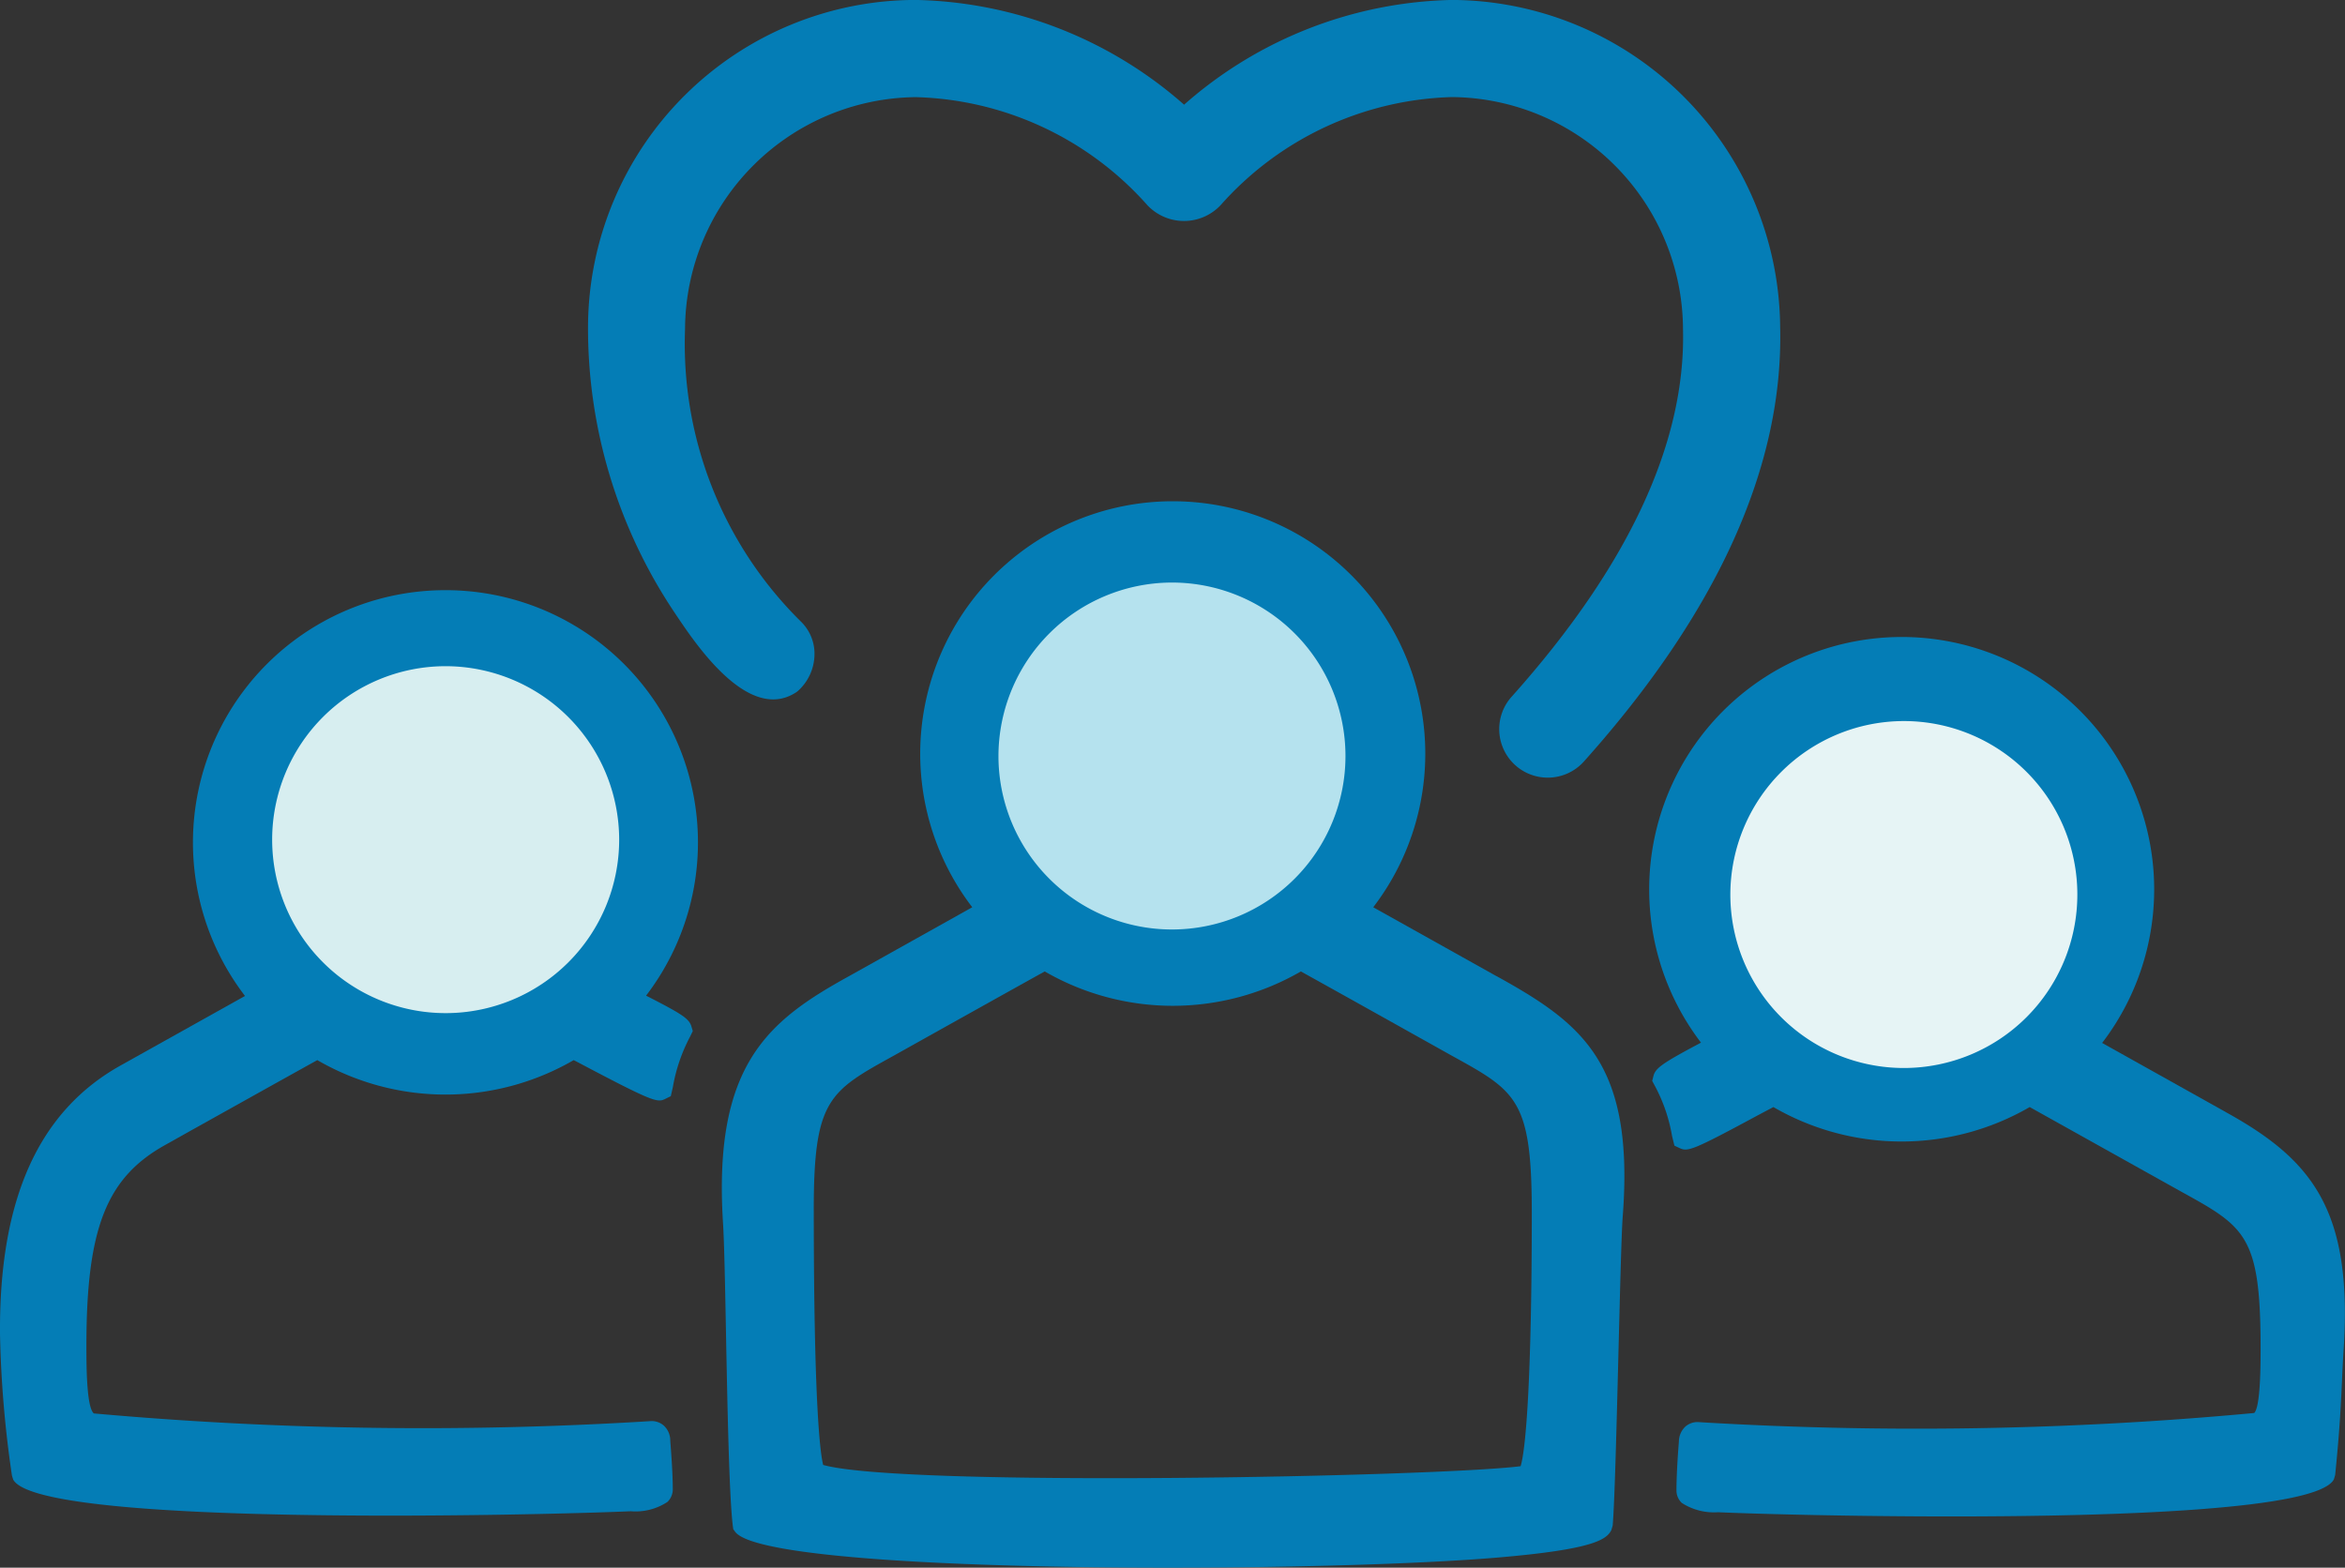
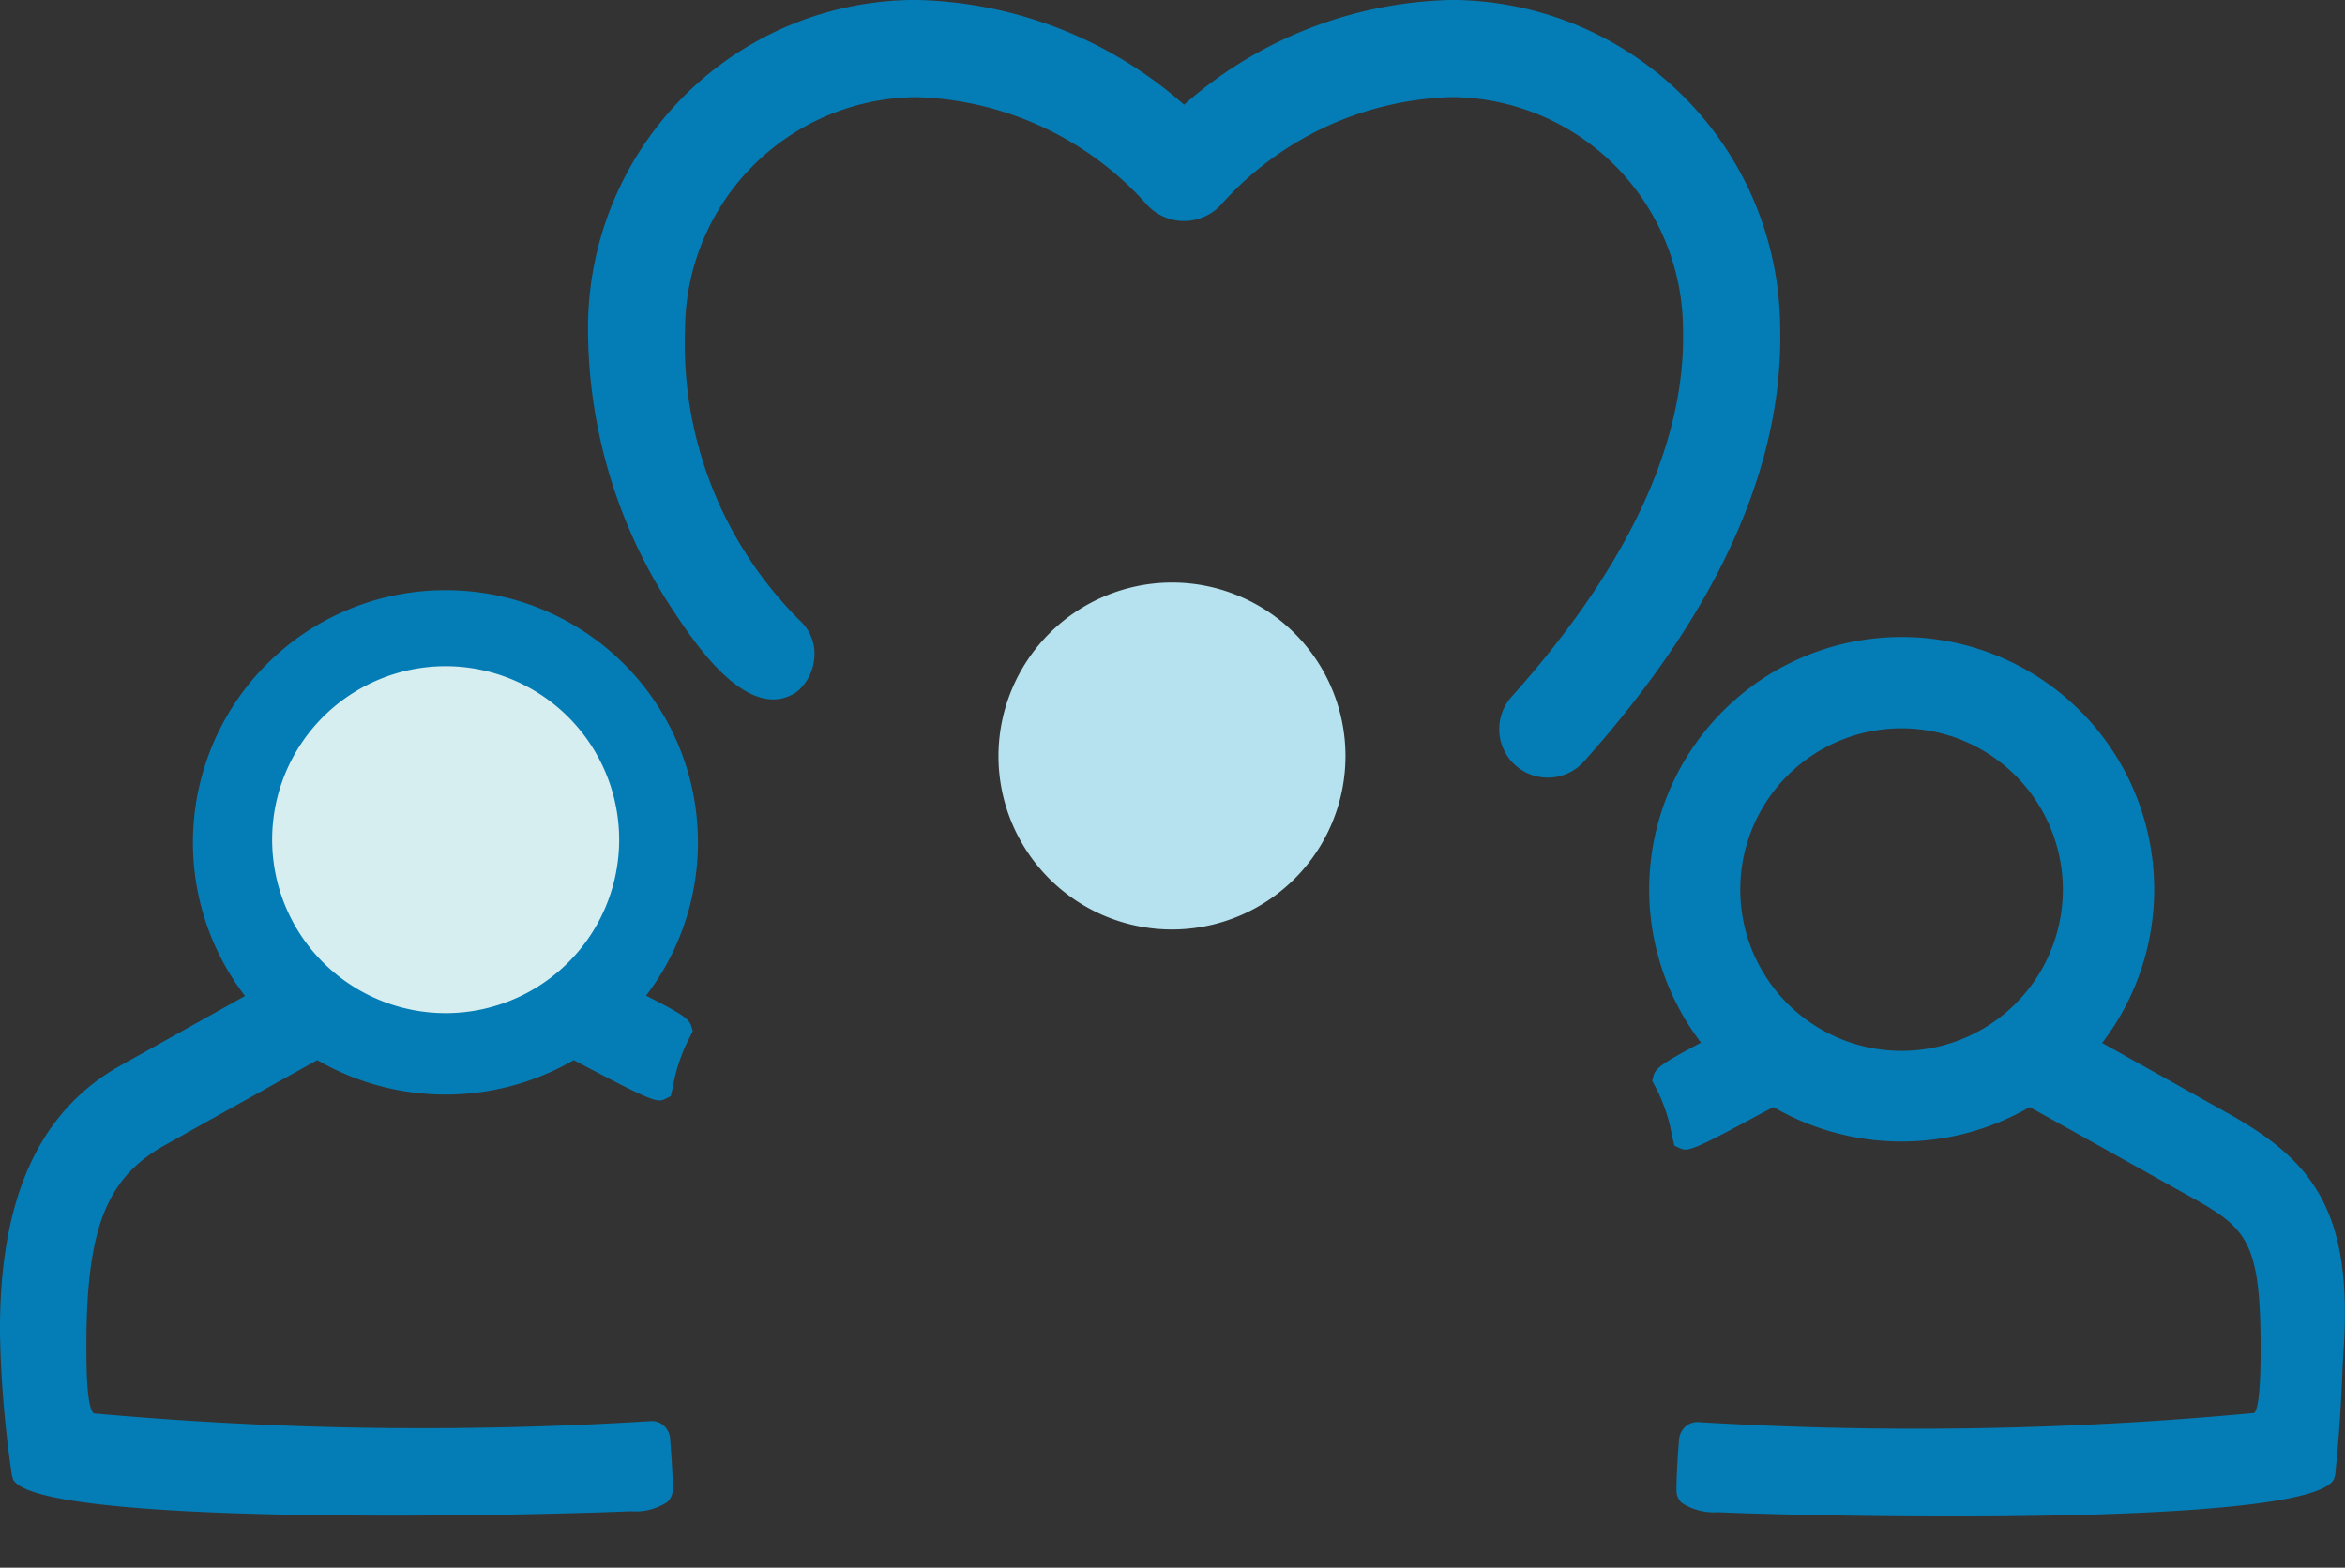
<svg xmlns="http://www.w3.org/2000/svg" width="121.179" height="81.028" viewBox="0 0 121.179 81.028">
  <rect x="0" y="0" width="121.179" height="81.028" fill="#333333" stroke="none" />
  <g id="Care_Icon" data-name="Care Icon" transform="translate(-0.001 0)">
    <path id="Path_16886" data-name="Path 16886" d="M129.76,84.031c1.014,1.5,3.711,5.49,6.144,3.876l.073-.057a2.572,2.572,0,0,0,.857-1.836,2.317,2.317,0,0,0-.681-1.733,20.159,20.159,0,0,1-6.007-15.135,12.048,12.048,0,0,1,11.929-11.99,16.579,16.579,0,0,1,11.96,5.582,2.6,2.6,0,0,0,3.788,0,16.584,16.584,0,0,1,11.964-5.586,12.046,12.046,0,0,1,11.929,11.99c.149,5.865-2.823,12.251-8.834,18.98a2.508,2.508,0,1,0,3.738,3.344c6.894-7.713,10.3-15.265,10.116-22.45a17.041,17.041,0,0,0-16.949-16.884,21.6,21.6,0,0,0-13.853,5.414,21.628,21.628,0,0,0-13.857-5.414,16.953,16.953,0,0,0-16.945,16.9,26.4,26.4,0,0,0,4.453,14.737Z" transform="translate(-94.745 -52.135)" fill="#047db6" />
-     <path id="Path_16887" data-name="Path 16887" d="M166.97,83.445l-6.37-3.562a13.05,13.05,0,1,0-20.721,0l-6.37,3.562c-4.136,2.284-7.024,4.534-6.512,12.725.065.987.111,3.306.157,5.762.077,3.929.165,8.383.352,9.932l.023.164.1.138c1.014,1.351,11.9,1.852,22.412,1.852,6.711,0,13.264-.207,16.987-.524,4.97-.421,5.632-.934,5.876-1.419l.069-.233c.1-1.155.2-5.043.295-8.8.084-3.237.157-6.3.226-7.2.6-7.87-2.058-9.936-6.523-12.4M150.24,63.623A8.337,8.337,0,1,1,141.9,71.96a8.345,8.345,0,0,1,8.337-8.337M131.688,95.531c0-5.693.784-6.125,4.1-7.958l1.45-.811c1.611-.9,4.251-2.376,6.385-3.562a13.22,13.22,0,0,0,13.238,0c2.135,1.186,4.775,2.663,6.382,3.562l1.45.811c3.317,1.829,4.1,2.265,4.1,8.1,0,8.348-.295,12.2-.578,13.1-4.327.547-31.893,1.094-36.04-.065-.142-.551-.482-2.934-.486-13.119Z" transform="translate(-89.636 -32.99)" fill="#047db6" />
    <path id="Path_16888" data-name="Path 16888" d="M169.241,85.278l-6.37-3.562a13.048,13.048,0,1,0-20.729-.015c-1.955,1.037-2.33,1.3-2.449,1.691l-.073.287.126.233a8.5,8.5,0,0,1,.9,2.613l.122.5.287.134c.409.184.685.1,4.017-1.7l.811-.429a13.207,13.207,0,0,0,13.245,0l7.832,4.373c3.313,1.829,4.1,2.265,4.1,8.1,0,.754,0,3.038-.333,3.34a187.748,187.748,0,0,1-28.671.474.95.95,0,0,0-.731.237,1.069,1.069,0,0,0-.325.761c-.034.425-.126,1.622-.126,2.54a.879.879,0,0,0,.275.635,3.064,3.064,0,0,0,1.875.482c1.9.084,6.737.218,12.082.218,8.78,0,18.942-.364,19.742-1.921l.065-.222c.233-2.3.295-3.6.352-4.847.023-.543.05-1.079.088-1.68.467-7.239-1.691-9.8-6.118-12.243m-8.394-11.485a8.335,8.335,0,1,1-8.337-8.337,8.343,8.343,0,0,1,8.337,8.337" transform="translate(-54.241 -27.81)" fill="#047db6" />
    <path id="Path_16889" data-name="Path 16889" d="M140.21,60.108A13.041,13.041,0,0,0,129.85,81.082l-6.374,3.562c-4.289,2.368-6.347,6.936-6.286,13.961a57.6,57.6,0,0,0,.616,7.265l.061.2c.777,1.515,10.751,1.871,19.485,1.871,5.5,0,10.514-.142,12.434-.226a2.99,2.99,0,0,0,1.894-.482.9.9,0,0,0,.275-.639c0-.914-.1-2.112-.13-2.537a1.046,1.046,0,0,0-.325-.761.945.945,0,0,0-.727-.237,190.169,190.169,0,0,1-28.736-.4c-.383-.321-.383-2.525-.383-3.5,0-6.076,1.037-8.7,4.1-10.391l1.194-.67c1.573-.876,4.388-2.452,6.638-3.7a13.214,13.214,0,0,0,13.249,0l.287.149c3.811,2.016,4.033,2.051,4.43,1.863l.3-.149.107-.467a8.722,8.722,0,0,1,.9-2.628l.13-.272-.076-.253c-.126-.4-.532-.647-2.211-1.511a1.288,1.288,0,0,1-.126-.065A13.038,13.038,0,0,0,140.21,60.108m8.333,13.05a8.335,8.335,0,1,1-8.333-8.337,8.342,8.342,0,0,1,8.333,8.337" transform="translate(-117.188 -29.604)" fill="#047db6" />
    <path id="Path_16890" data-name="Path 16890" d="M139.643,60.005a8.966,8.966,0,1,1-8.968,8.968,8.978,8.978,0,0,1,8.968-8.968" transform="translate(-79.078 -29.895)" fill="#b5e2ee" />
-     <path id="Path_16891" data-name="Path 16891" d="M149.528,61.876a8.966,8.966,0,1,1-8.968,8.968,8.978,8.978,0,0,1,8.968-8.968" transform="translate(-51.143 -24.607)" fill="#e6f4f5" />
    <path id="Path_16892" data-name="Path 16892" d="M138.8,70.1a8.966,8.966,0,1,1-8.968-8.968A8.978,8.978,0,0,1,138.8,70.1" transform="translate(-106.803 -26.699)" fill="#d7eef0" />
  </g>
</svg>